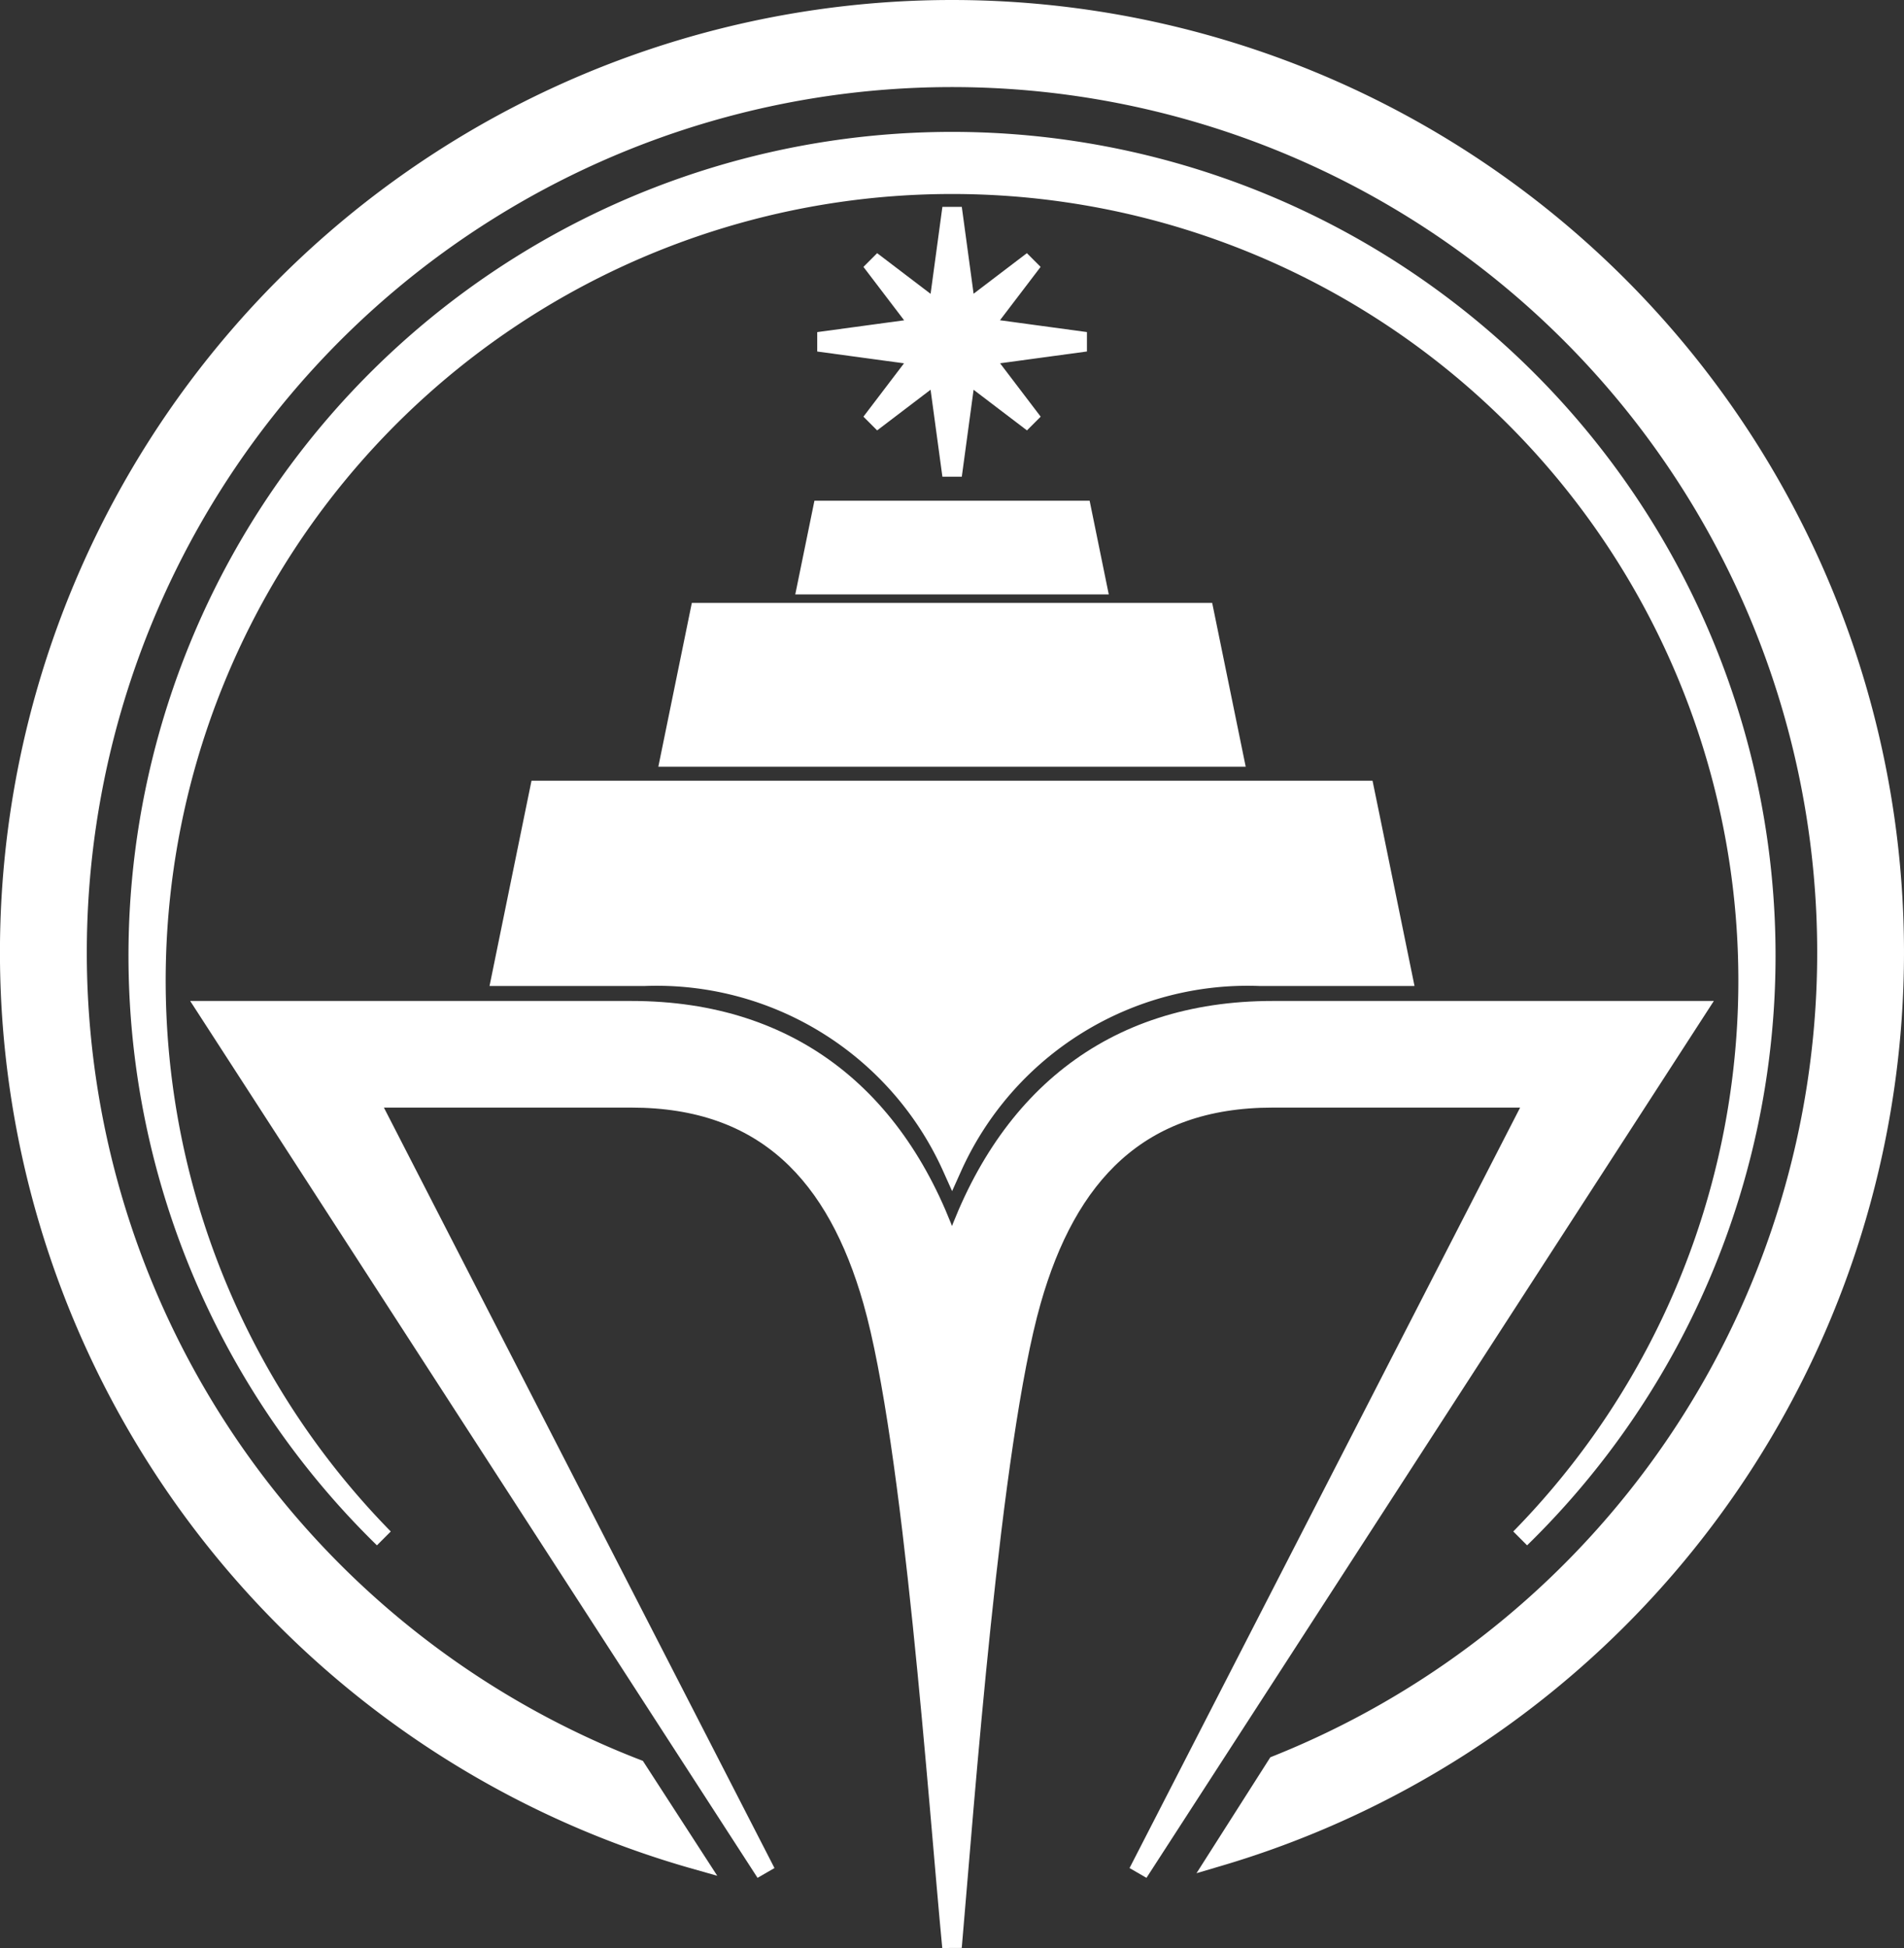
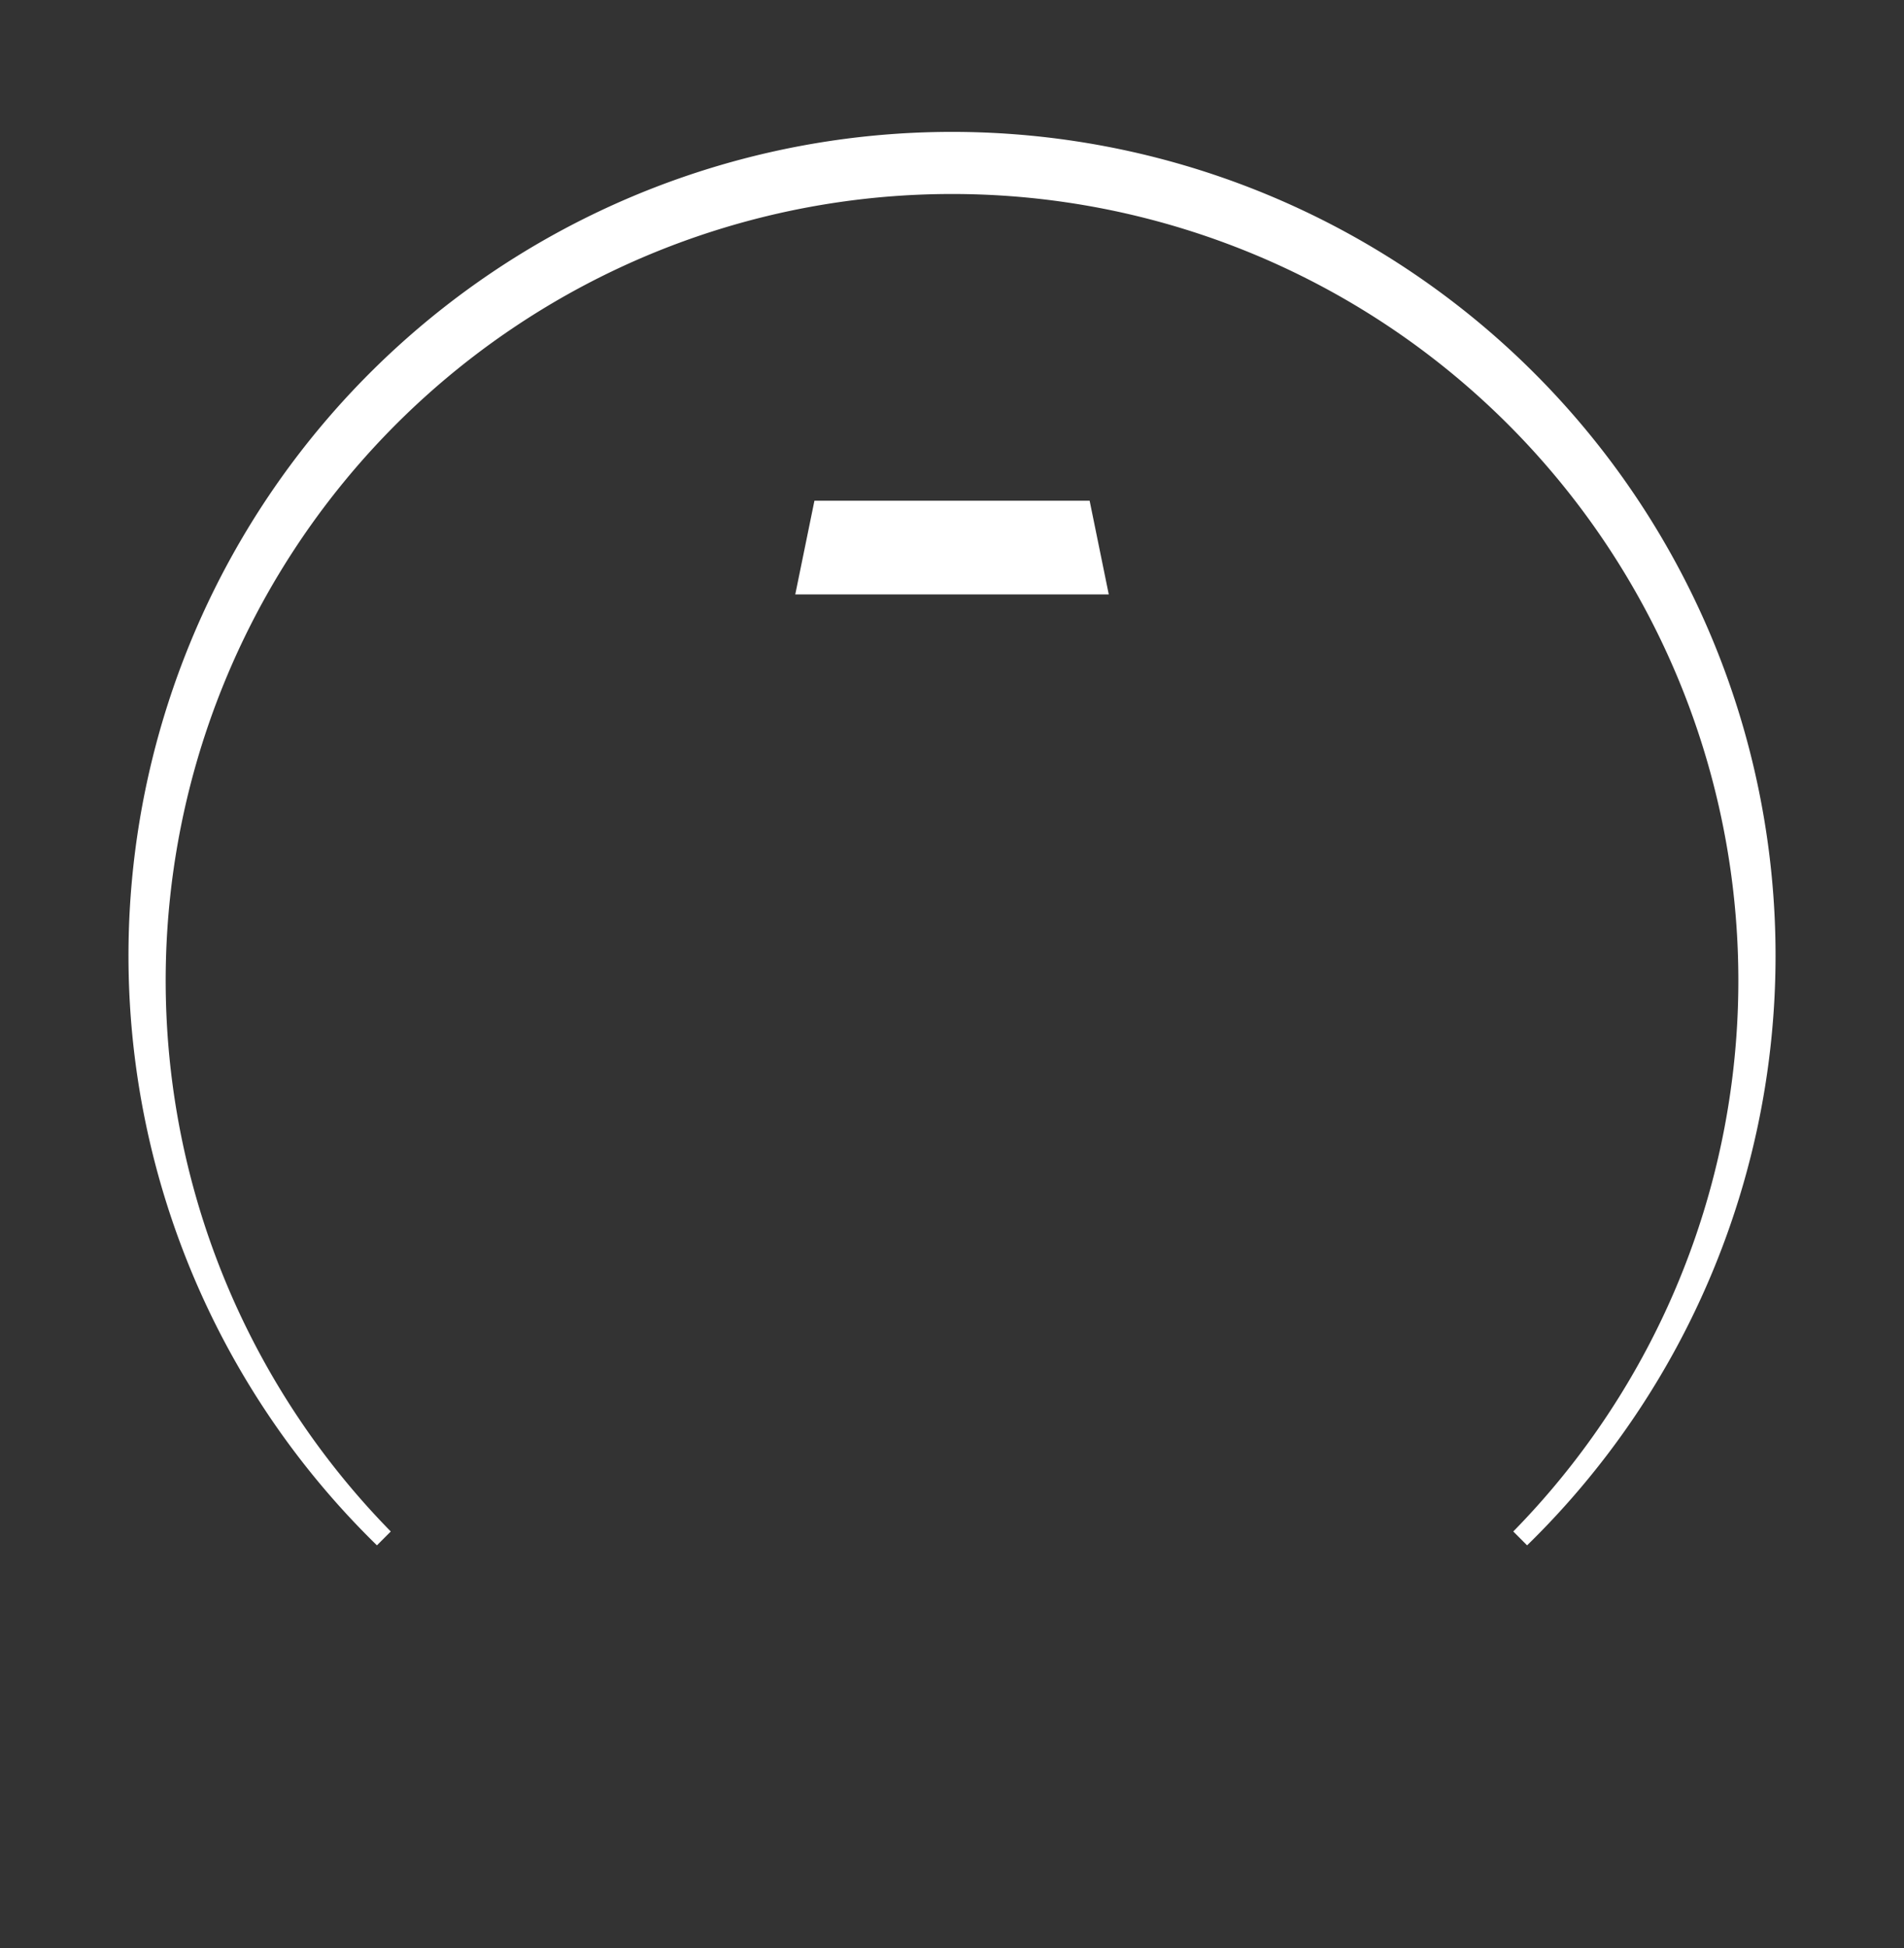
<svg xmlns="http://www.w3.org/2000/svg" width="97.23" height="99.448" viewBox="0 0 97.23 99.448">
  <rect x="0" y="0" width="97.23" height="99.448" fill="#333333" stroke="none" />
  <g id="Group_5" data-name="Group 5" transform="translate(-55.4 -24.743)">
-     <path id="Path_12" data-name="Path 12" d="M104.015,25.243a48.121,48.121,0,0,1,13.625,94.271l2.966-4.656a44.682,44.682,0,1,0-32.709.186l2.989,4.616a48.122,48.122,0,0,1,13.129-94.417" transform="translate(0 0)" fill="#fff" stroke="#fff" stroke-width="1" fill-rule="evenodd" />
-     <path id="Path_13" data-name="Path 13" d="M65.045,71.369H86.659c8.268,0,13.78,4.614,16.37,12.465,2.591-7.851,8.1-12.465,16.37-12.465h21.615L112.54,115.363l20.319-39.55H119.4c-6.851,0-10.5,3.951-12.325,10.362-2.075,7.273-3.417,25.81-4.046,32.993-.7-7.247-1.97-25.721-4.045-32.993-1.829-6.411-5.474-10.362-12.326-10.362H73.2l20.319,39.55Z" transform="translate(0.986 4.974)" fill="#fff" stroke="#fff" stroke-width="1" />
-     <path id="Path_14" data-name="Path 14" d="M78.567,70.7l1.654-8.089.285-1.391h42.132l.286,1.391,1.653,8.089h-7.3a16.545,16.545,0,0,0-15.7,9.752,16.542,16.542,0,0,0-15.7-9.752Z" transform="translate(2.444 3.879)" fill="#fff" stroke="#fff" stroke-width="1" />
-     <path id="Path_15" data-name="Path 15" d="M86.348,60.389h28.77l-1.507-7.362H87.854Z" transform="translate(3.283 2.996)" fill="#fff" stroke="#fff" stroke-width="1" />
-     <path id="Path_16" data-name="Path 16" d="M98.047,42.47l-.392.515L95.87,45.331l2.346-1.785.515-.391-.082-.6ZM95.87,37.079l2.346,1.785.515.392-.082.6-.6.082-.392-.514Zm8.252,0-2.346,1.785-.514.392.082.6.6.082.392-.514ZM100,34.385l.464,3.414.351,2.59,2.59.352,3.414.464-3.414.464-2.59.352-.351,2.589L100,48.026l-.464-3.414-.352-2.589-2.59-.352-3.414-.464,3.414-.464,2.59-.352.352-2.59Zm1.949,8.085.392.515,1.785,2.346-2.346-1.785-.514-.391.082-.6Z" transform="translate(4.02 0.986)" fill="#fff" stroke="#fff" stroke-width="1" />
    <path id="Path_17" data-name="Path 17" d="M92.66,52.1h14.784l-.773-3.783H93.434Z" transform="translate(3.964 2.488)" fill="#fff" stroke="#fff" stroke-width="1" />
    <path id="Path_18" data-name="Path 18" d="M103.377,31.321a41.555,41.555,0,0,1,29.019,71.3,40.655,40.655,0,1,0-58.036,0,41.555,41.555,0,0,1,29.017-71.3" transform="translate(0.638 0.655)" fill="#fff" stroke="#fff" stroke-width="1" fill-rule="evenodd" />
  </g>
</svg>